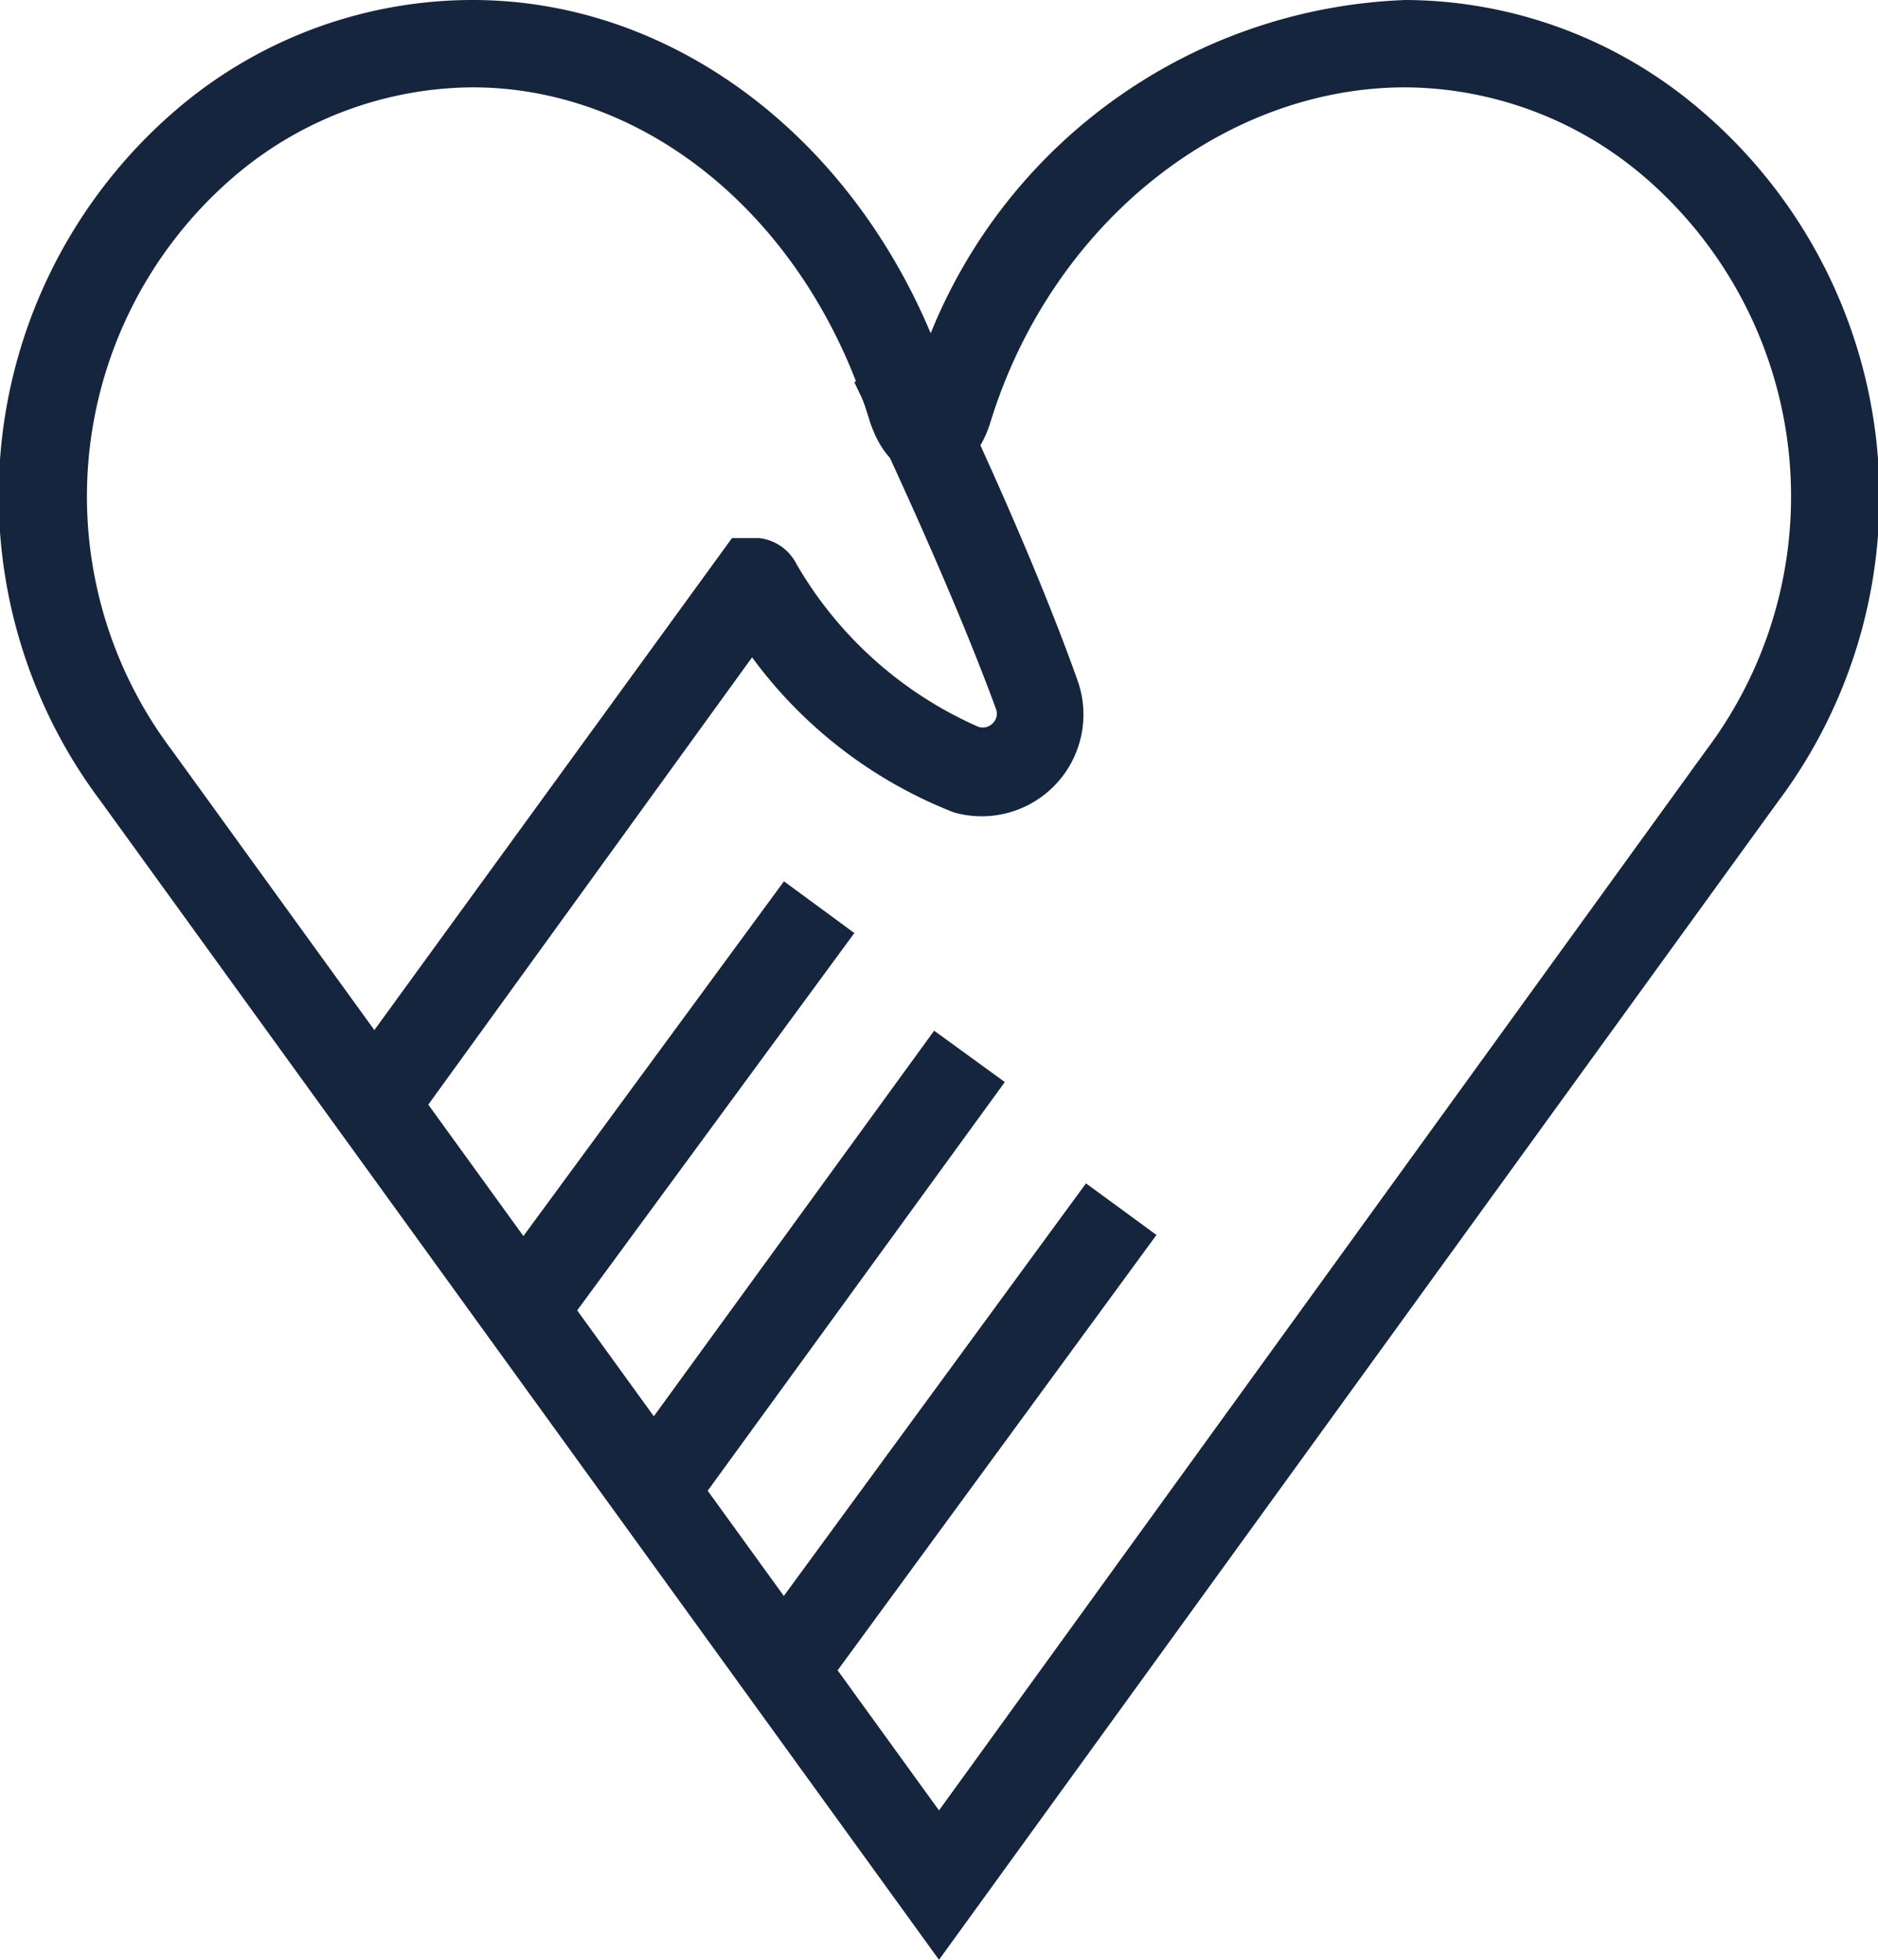
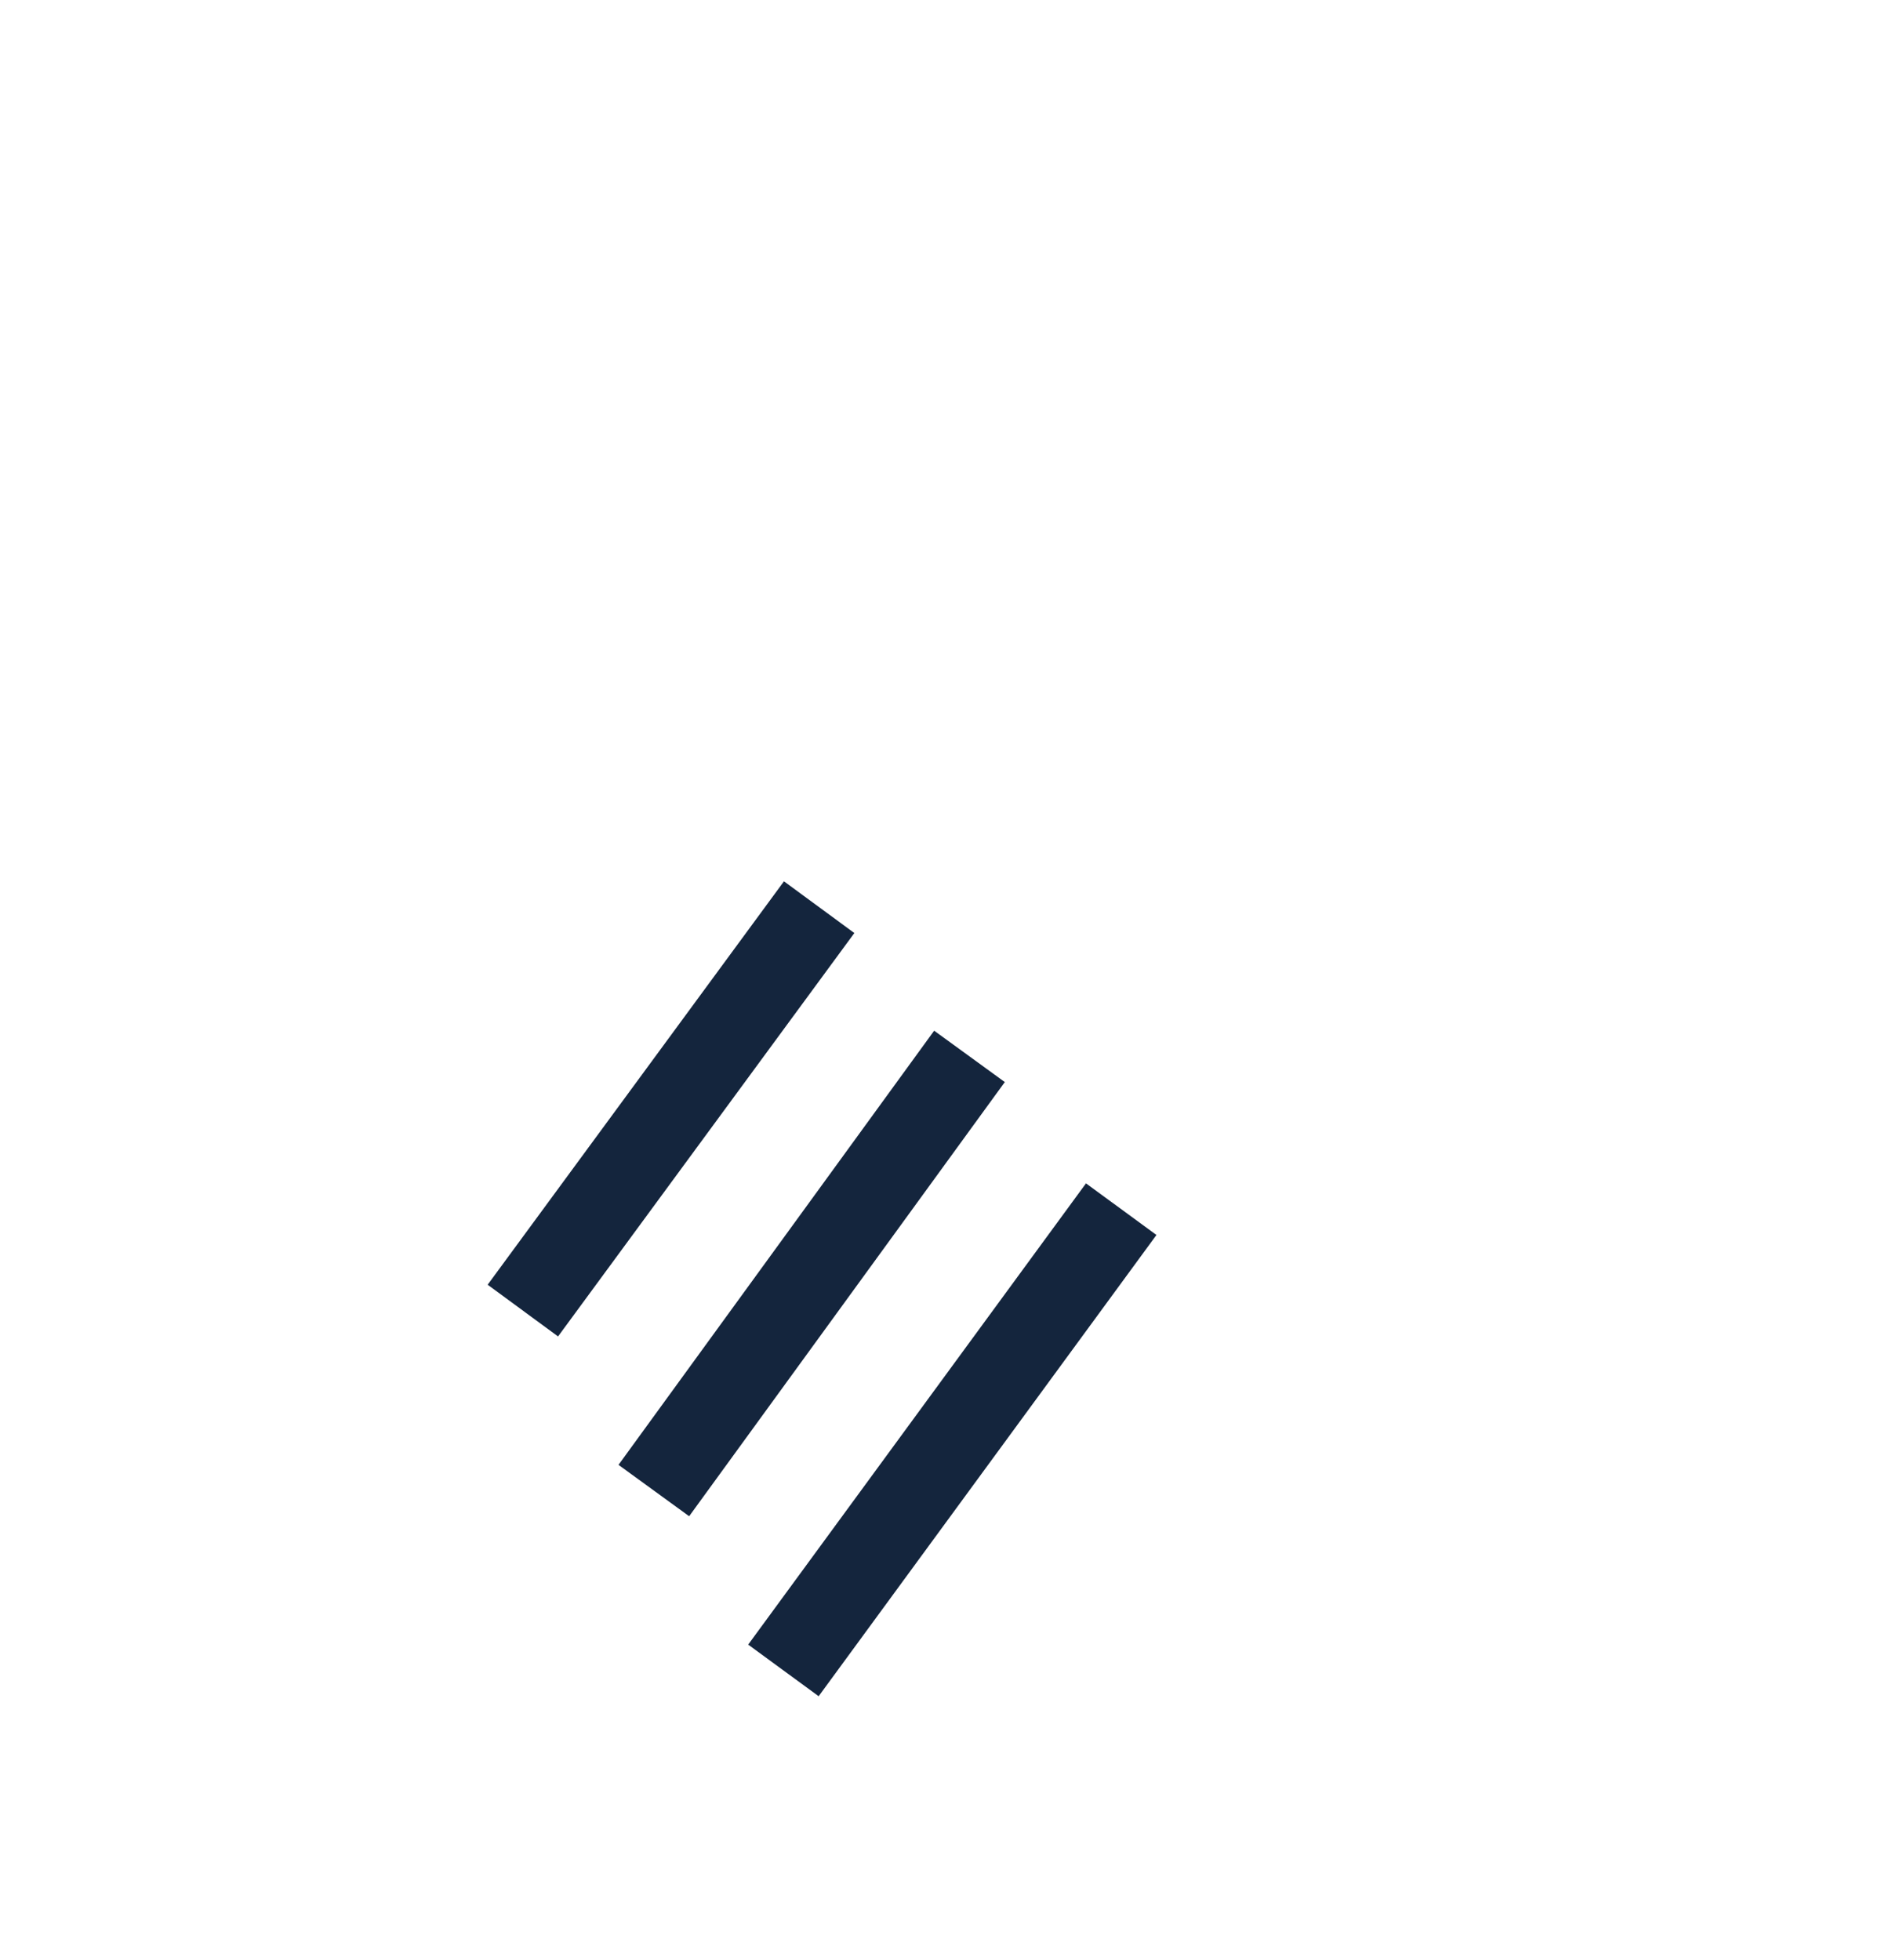
<svg xmlns="http://www.w3.org/2000/svg" viewBox="0 0 43 44.87">
  <defs>
    <style>.cls-1{fill:#14253d;}</style>
  </defs>
  <g id="Layer_2" data-name="Layer 2">
    <g id="Layer_1-2" data-name="Layer 1">
-       <path class="cls-1" d="M21.5,44.87,2.31,18.35a11.64,11.64,0,0,1,1.92-16A10.44,10.44,0,0,1,10.82,0c4.48,0,8.54,3,10.49,7.63A12.21,12.21,0,0,1,32.18,0a10.44,10.44,0,0,1,6.59,2.38,11.63,11.63,0,0,1,1.92,16ZM10.82,2A8.48,8.48,0,0,0,5.48,3.94,9.65,9.65,0,0,0,3.93,17.17L21.5,41.45,39.07,17.17A9.65,9.65,0,0,0,37.52,3.94,8.48,8.48,0,0,0,32.18,2c-4.2,0-8.11,3.15-9.5,7.66h0c-.35,1.13-1.08,1.25-1.38,1.25h0c-.3,0-1-.12-1.38-1.25C18.53,5.08,14.87,2,10.82,2Z" />
-       <path class="cls-1" d="M9.38,25.88,7.76,24.7l9-12.38.63,0a1.1,1.1,0,0,1,.85.6,9,9,0,0,0,4.16,3.72.32.32,0,0,0,.34-.09.3.3,0,0,0,.06-.33C21.62,13,19.58,8.79,19.56,8.75l1.79-.88c.09.17,2.11,4.3,3.33,7.73a2.33,2.33,0,0,1-2.84,3,10.44,10.44,0,0,1-4.62-3.55Z" />
      <rect class="cls-1" x="15.26" y="31.96" width="13.09" height="2" transform="translate(-17.67 31.08) rotate(-53.78)" />
      <rect class="cls-1" x="12.44" y="28.16" width="12.29" height="2" transform="translate(-15.93 27.04) rotate(-53.98)" />
      <rect class="cls-1" x="9.64" y="24.38" width="11.46" height="2" transform="translate(-14.19 22.75) rotate(-53.7)" />
    </g>
  </g>
</svg>